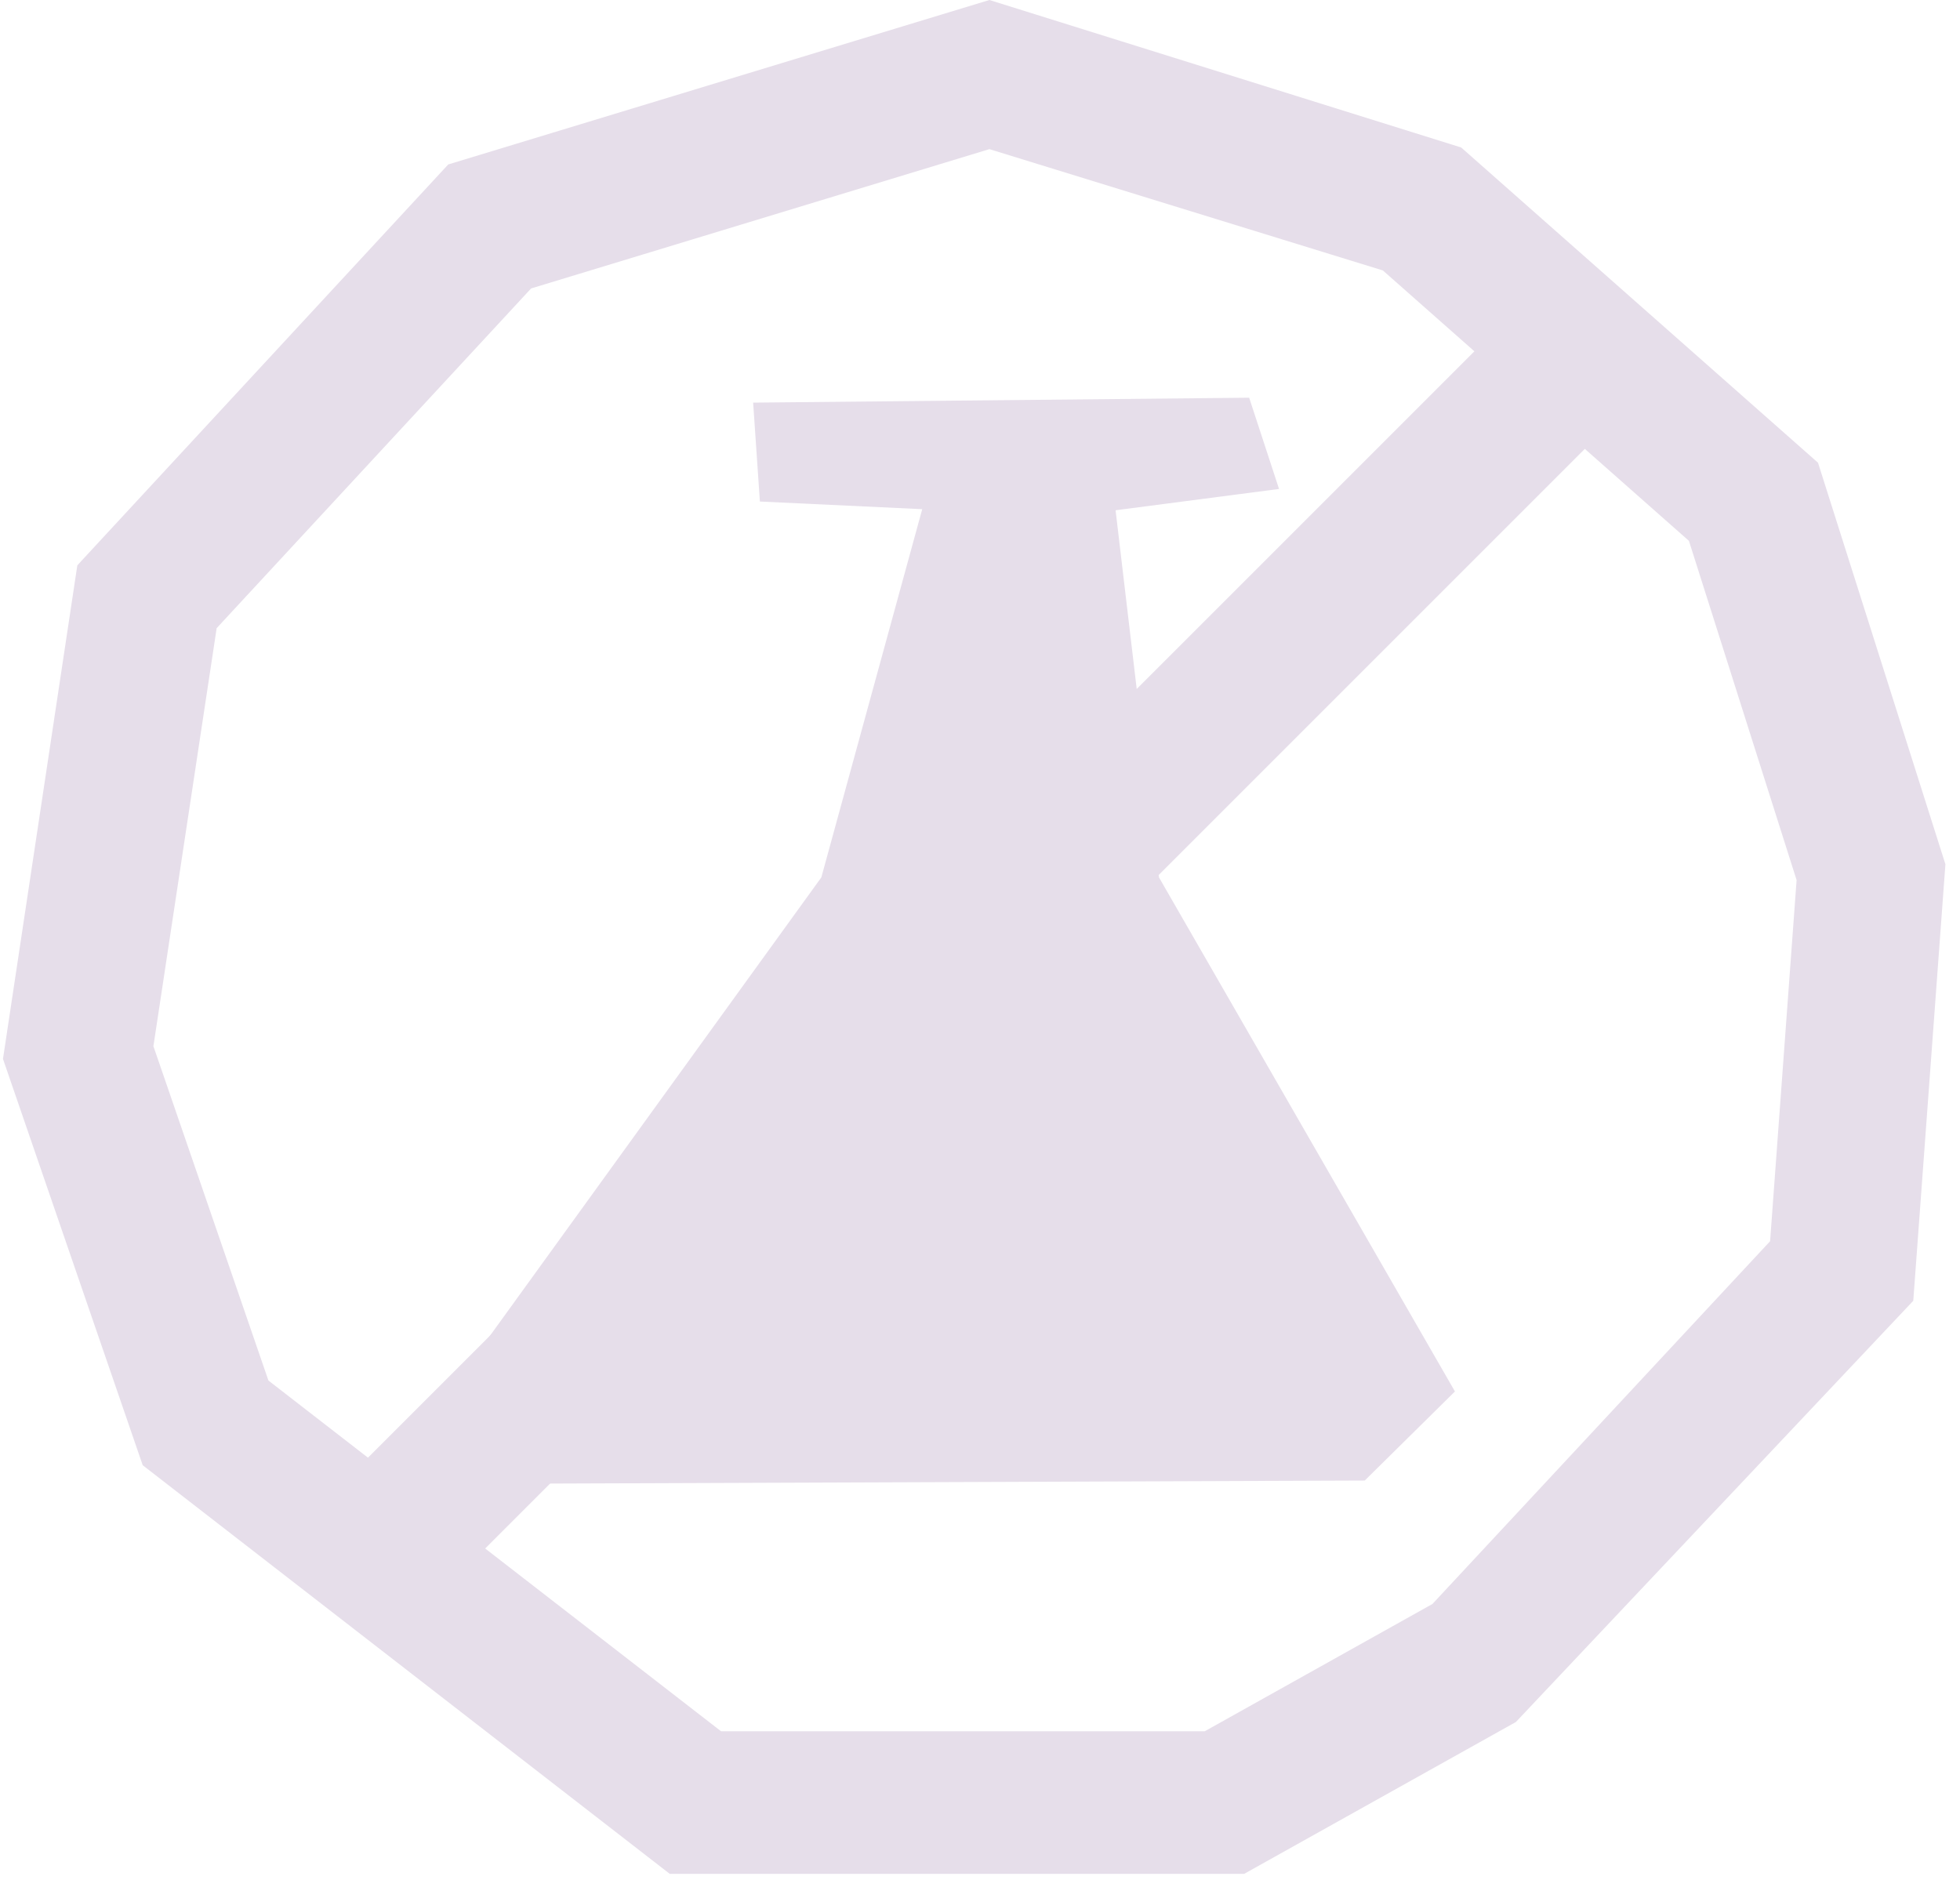
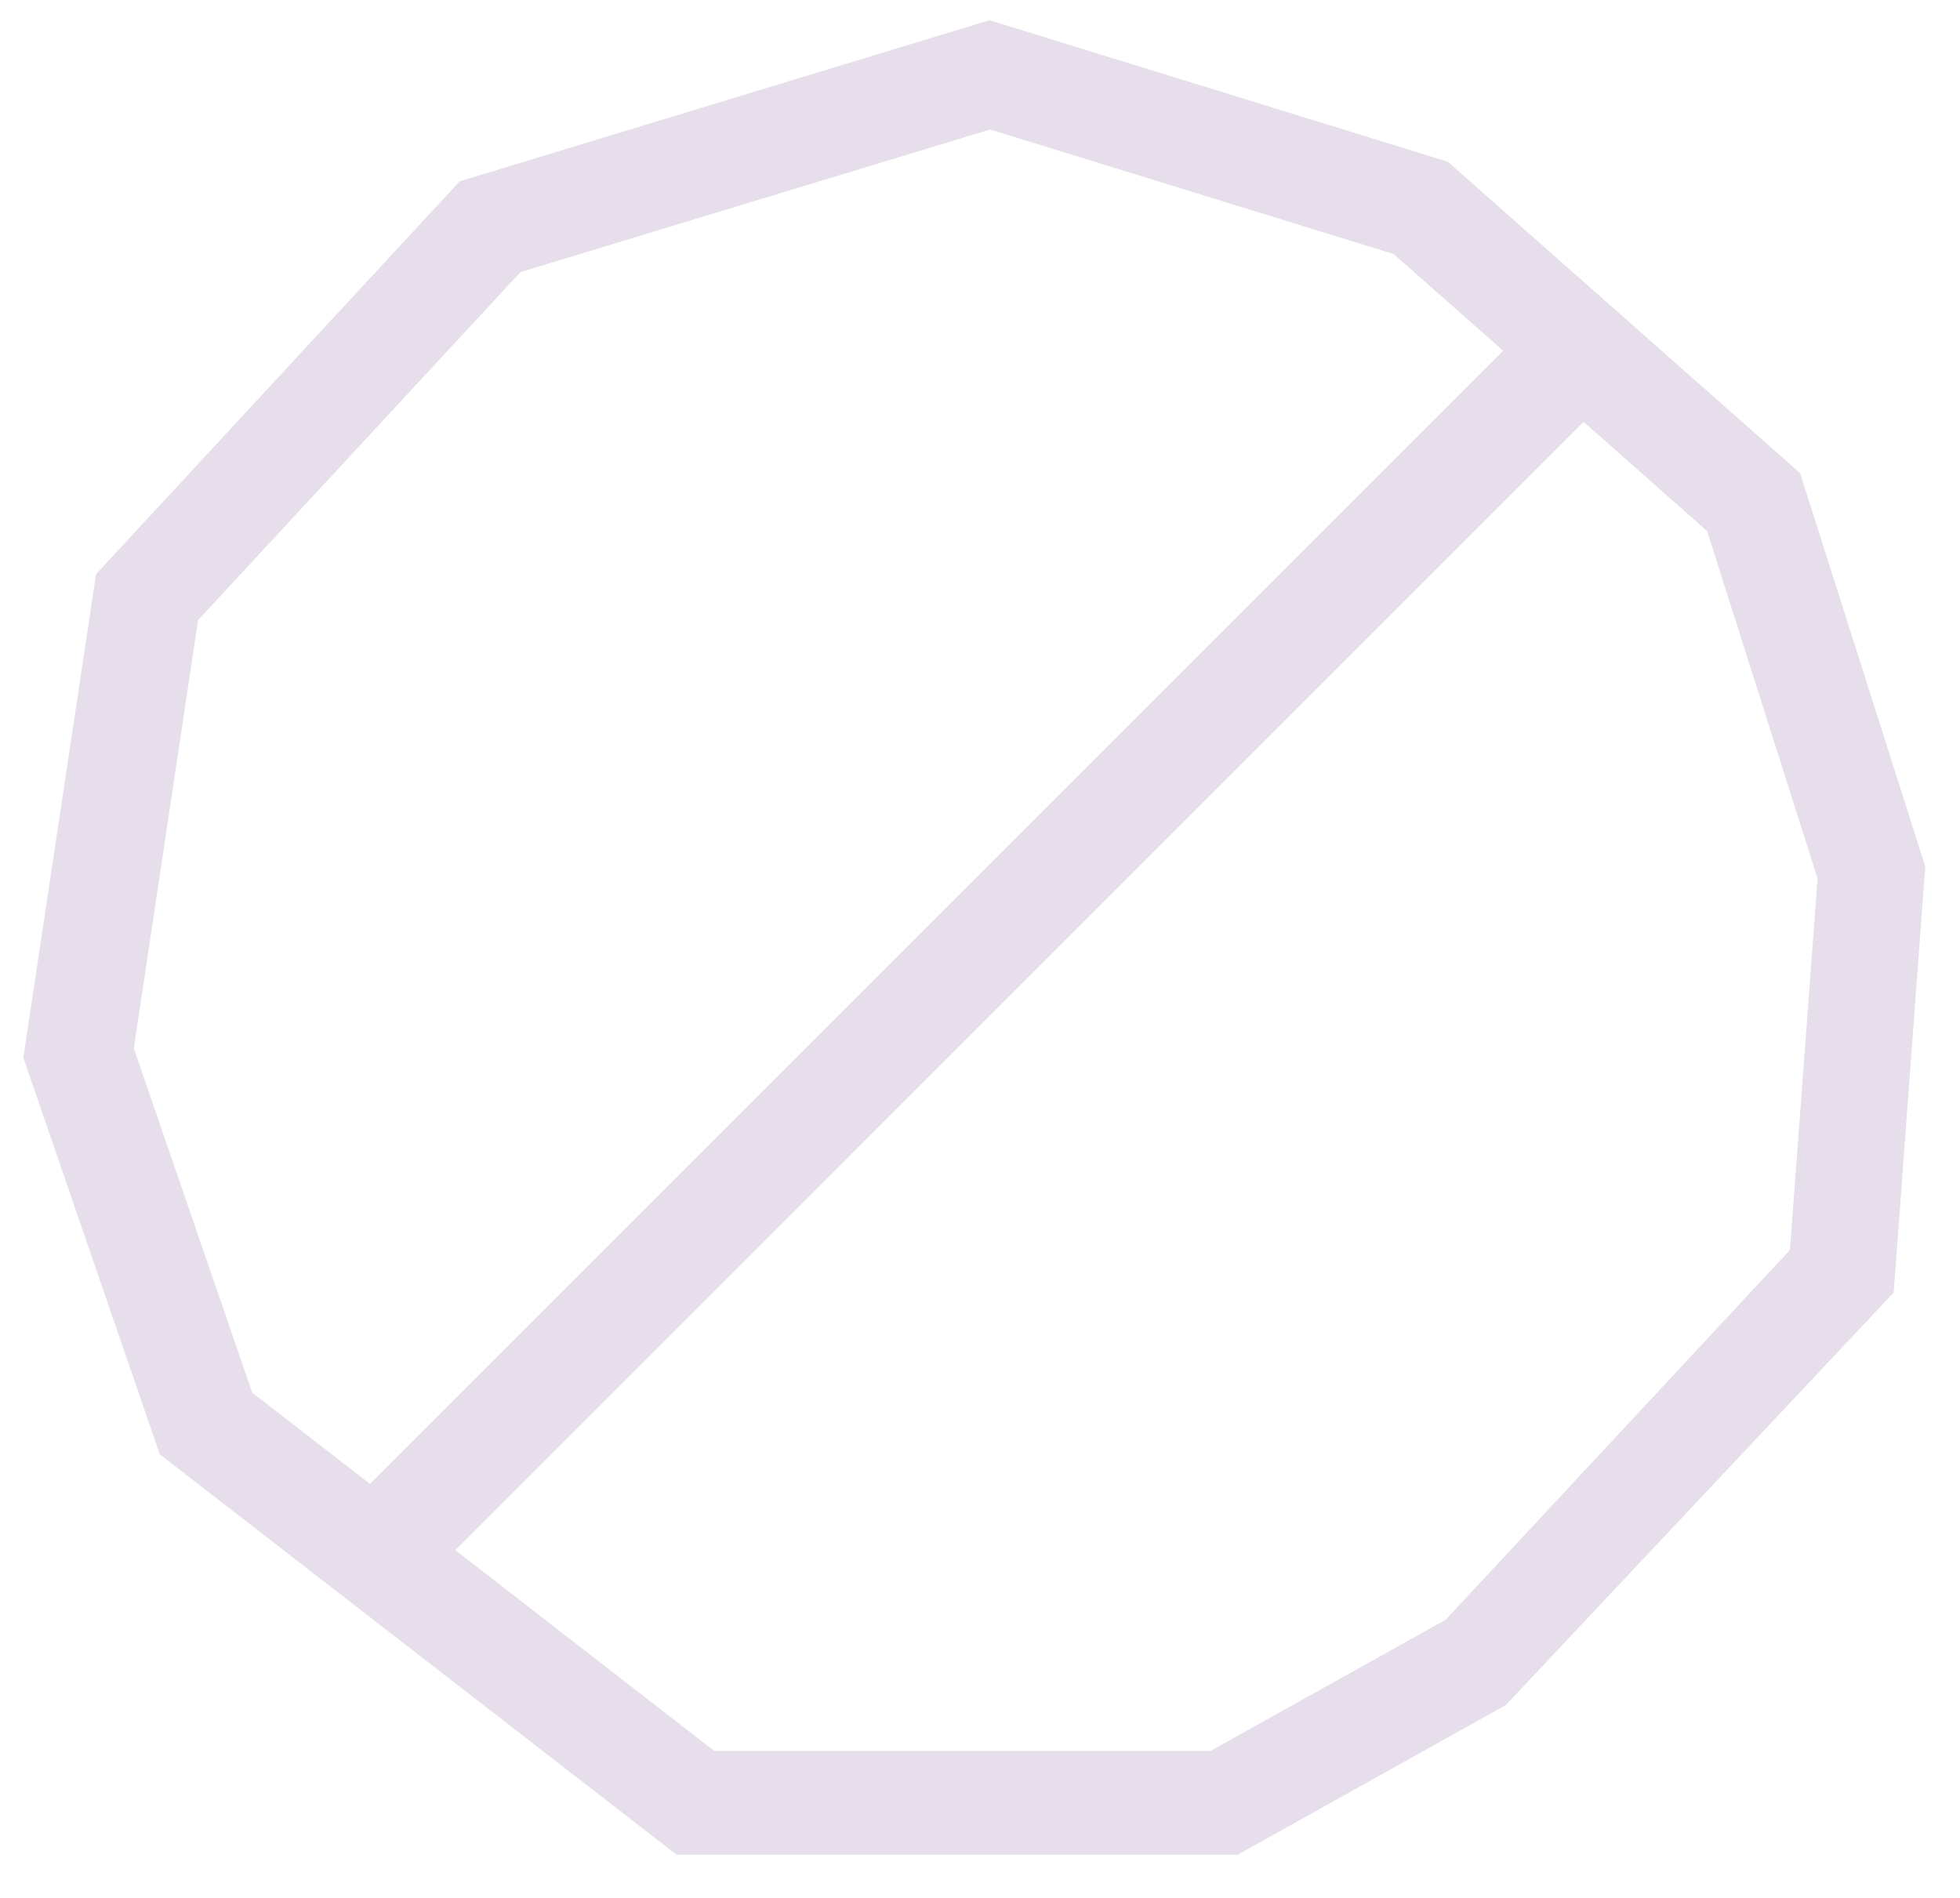
<svg xmlns="http://www.w3.org/2000/svg" fill="none" viewBox="0 0 63 61" height="61" width="63">
  <path fill="#E6DEEA" d="M52.676 11.785L50.242 9.351L11.127 48.466L13.562 50.9L52.676 11.785Z" />
-   <path fill="#E6DEEA" d="M35.858 16.402L37.253 28.203L46.766 44.727L43.867 47.59L15.656 47.695L14.695 44.394L26.4 28.203L29.643 16.367L24.425 16.121L24.208 12.942L40.152 12.784L41.112 15.717L35.858 16.402Z" />
-   <path fill="#E6DEEA" d="M10.221 48.462L50.246 8.438L53.598 11.771L13.573 51.796L10.221 48.444L10.221 48.462ZM50.246 10.249L12.051 48.444L13.573 49.966L51.768 11.771L50.246 10.249Z" />
-   <path fill="#E6DEEA" d="M0.094 34.05L2.485 18.175L2.612 18.035L14.408 5.286L31.802 -1.34323e-06L46.967 4.741L58.436 14.874L62.531 27.781L61.498 41.812L48.725 55.352L39.991 60.233L21.528 60.233L4.587 47.098L0.094 34.033L0.094 34.05ZM3.699 18.72L1.416 33.927L5.692 46.36L21.981 58.987L39.647 58.987L48 54.315L60.248 41.285L61.227 27.922L57.295 15.559L46.206 5.76L31.802 1.317L15.132 6.375L3.699 18.72ZM3.609 33.734L5.729 19.633L5.856 19.492L16.328 8.183L31.784 3.495L45.191 7.692L55.41 16.718L59.052 28.167L58.147 40.442L46.768 52.612L39.067 56.914L22.724 56.914L7.522 45.131L3.609 33.752L3.609 33.734ZM6.961 20.212L4.931 33.629L8.628 44.376L23.177 55.65L38.723 55.65L46.043 51.558L56.896 39.898L57.748 28.29L54.287 17.385L44.449 8.693L31.802 4.794L17.071 9.272L6.961 20.195L6.961 20.212Z" />
  <path fill="#E6DEEA" d="M39.814 59.619L21.75 59.619L5.135 46.747L0.75 33.998L3.087 18.456L14.774 5.83L31.805 0.65L46.536 5.198L57.86 15.208L61.883 27.852L60.868 41.549L48.402 54.807L39.814 59.601L39.814 59.619ZM22.964 56.282L38.908 56.282L46.464 52.068L57.534 40.179L58.422 28.238L54.871 17.069L44.797 8.166L31.824 4.162L16.731 8.745L6.367 19.932L4.301 33.699L8.106 44.763L22.982 56.3L22.964 56.282Z" />
</svg>